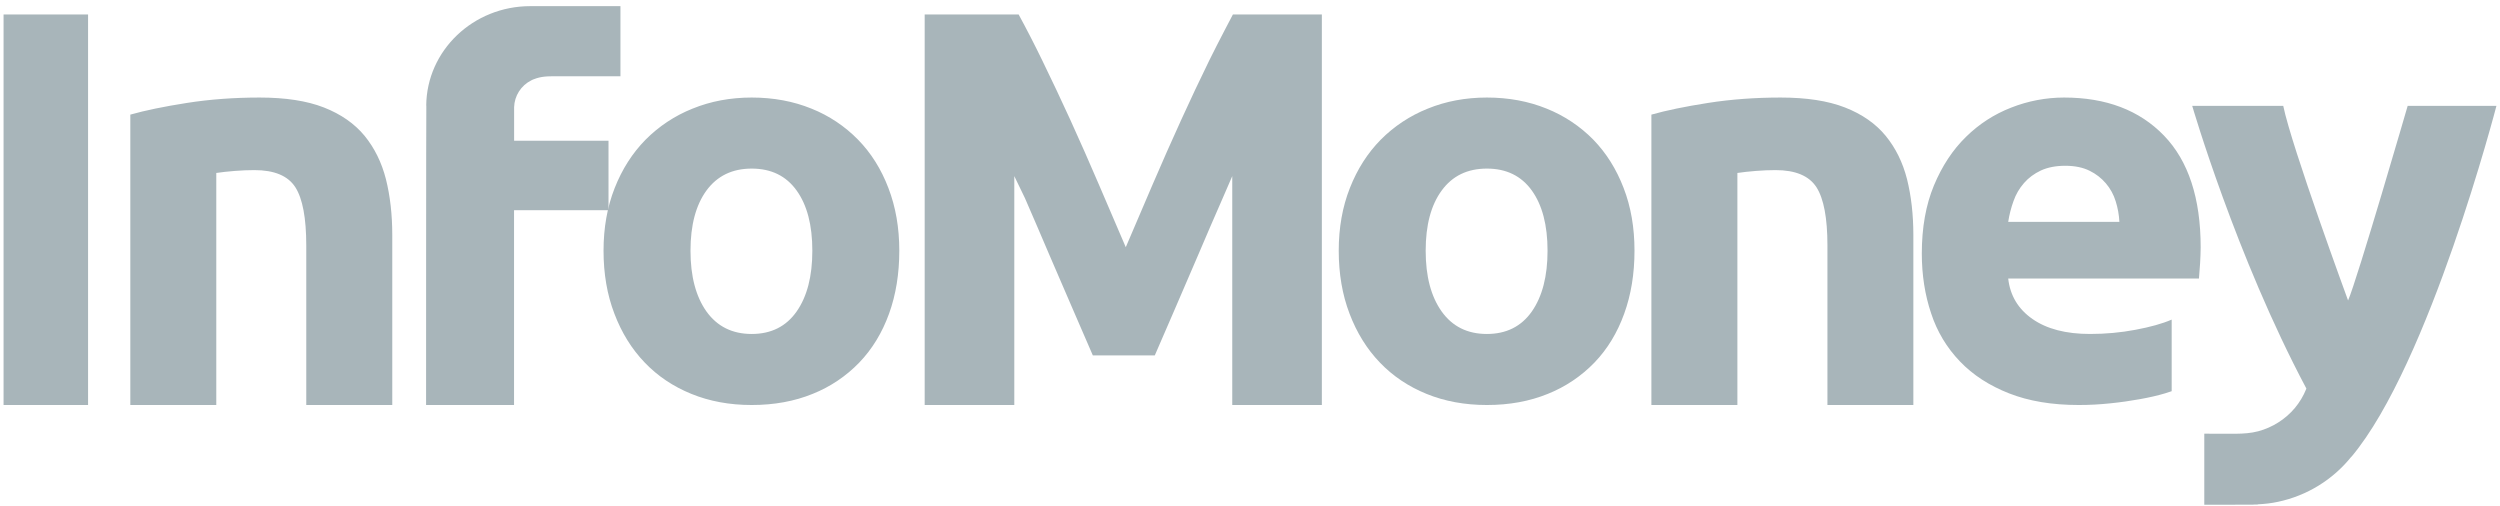
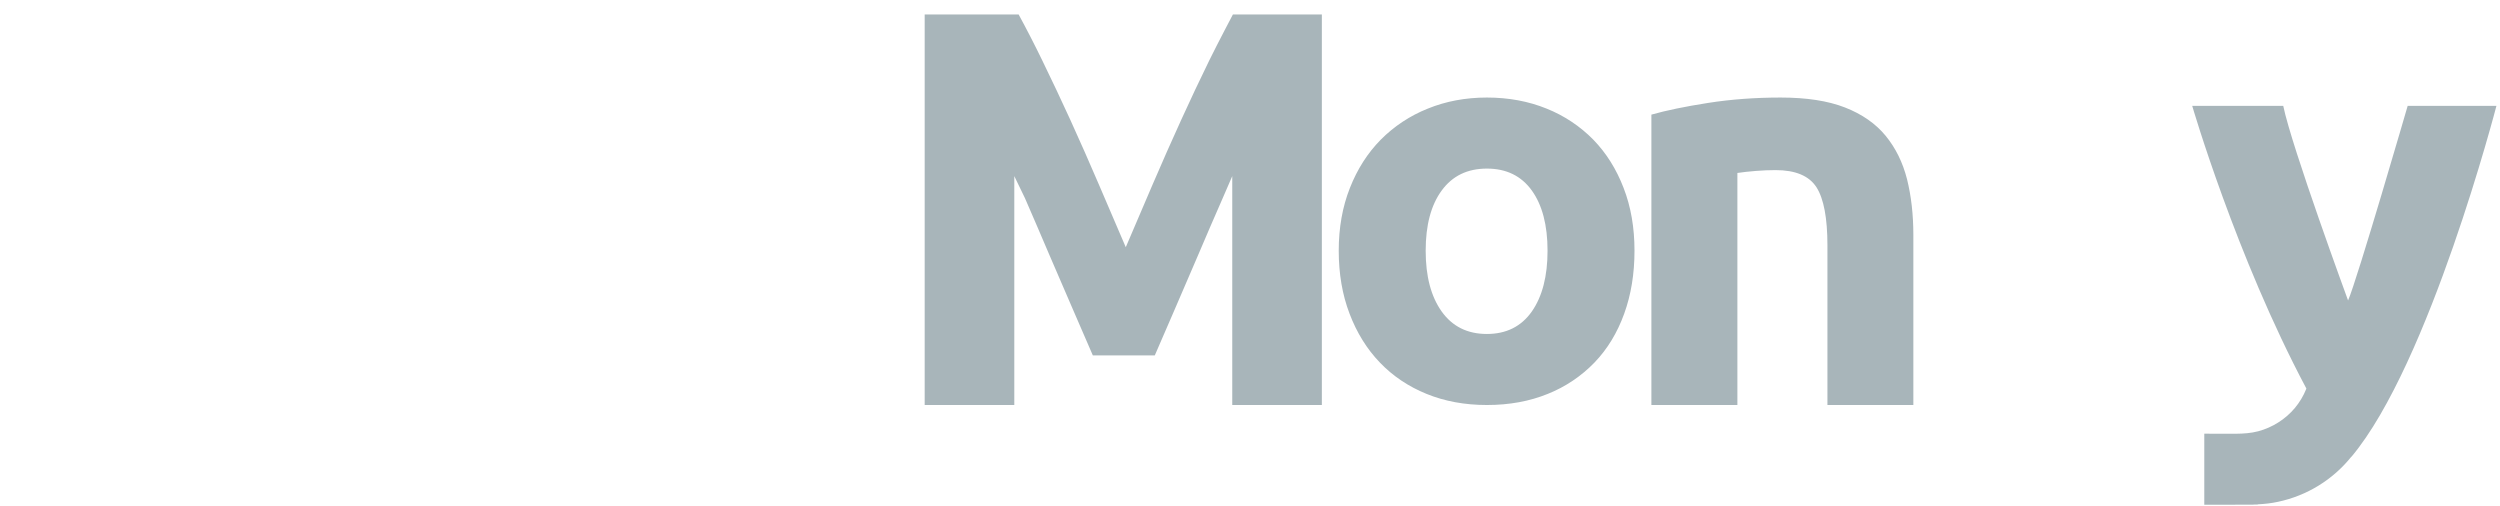
<svg xmlns="http://www.w3.org/2000/svg" width="351" height="71" viewBox="0 0 351 71" fill="none">
  <path fill-rule="evenodd" clip-rule="evenodd" d="M350.5 14.863H338.037C338.037 14.863 330.957 39.248 329.67 42.185C329.67 42.185 321.755 20.643 320.567 14.863H307.787C307.787 14.863 313.93 35.98 323.812 54.545L323.787 54.628C323.009 56.567 321.634 58.21 319.862 59.318C319.012 59.858 318.062 60.278 317.062 60.548C316.027 60.823 314.987 60.885 313.925 60.898C313.35 60.91 309.482 60.89 309.482 60.89V70.863C309.482 70.863 316.2 70.863 316.2 70.858C316.34 70.858 316.482 70.833 316.622 70.833H316.977V70.808C317.952 70.76 318.912 70.655 319.835 70.453C323.898 69.594 327.538 67.353 330.135 64.113L330.145 64.13C341.11 51.048 350.5 14.863 350.5 14.863ZM215.07 43.733C213.595 45.833 211.485 46.89 208.76 46.89C206.023 46.89 203.91 45.833 202.41 43.733C200.91 41.628 200.165 38.783 200.165 35.2C200.165 31.615 200.91 28.798 202.413 26.75C203.913 24.695 206.023 23.67 208.763 23.67C211.488 23.67 213.593 24.695 215.07 26.75C216.538 28.798 217.275 31.615 217.275 35.2C217.275 38.785 216.538 41.628 215.07 43.733ZM223.705 19.613C221.847 17.722 219.616 16.238 217.155 15.253C214.608 14.218 211.813 13.695 208.76 13.695C205.76 13.695 202.985 14.218 200.453 15.253C197.979 16.24 195.733 17.724 193.855 19.613C192.01 21.488 190.563 23.75 189.523 26.398C188.478 29.048 187.958 31.978 187.958 35.2C187.958 38.425 188.458 41.375 189.478 44.043C190.493 46.718 191.915 49.013 193.738 50.903C195.558 52.803 197.738 54.265 200.288 55.303C202.825 56.338 205.65 56.863 208.763 56.863C211.92 56.863 214.765 56.338 217.313 55.3C219.782 54.314 222.015 52.815 223.863 50.903C225.683 49.013 227.073 46.715 228.037 44.043C229.005 41.375 229.483 38.423 229.483 35.2C229.483 31.978 228.983 29.045 227.958 26.398C226.945 23.75 225.522 21.488 223.705 19.613ZM264.745 19.065C263.345 17.36 261.445 16.033 259.035 15.09C256.635 14.153 253.622 13.695 250.005 13.695C246.435 13.695 243.04 13.943 239.795 14.453C236.557 14.96 233.915 15.51 231.855 16.093V56.863H243.93V24.283C244.687 24.173 245.545 24.075 246.525 23.998C247.492 23.923 248.412 23.883 249.275 23.883C252.085 23.883 253.995 24.685 255.032 26.29C256.057 27.89 256.572 30.625 256.572 34.47V56.863H268.635V33.025C268.635 30.14 268.337 27.52 267.747 25.158C267.147 22.808 266.152 20.783 264.745 19.065ZM169.785 8.478C168.439 11.23 167.13 14 165.86 16.788C164.503 19.763 163.153 22.813 161.818 25.923C160.485 29.035 159.225 31.968 158.058 34.708C156.888 31.968 155.633 29.033 154.29 25.923C152.979 22.863 151.634 19.818 150.255 16.788C148.981 14.002 147.673 11.232 146.33 8.478C145.275 6.302 144.17 4.152 143.015 2.028H129.825V56.863H142.408V24.728L143.903 27.82C145.068 30.513 146.238 33.203 147.378 35.895C148.53 38.585 149.645 41.153 150.708 43.608L153.433 49.898H162.133C162.878 48.155 163.788 46.06 164.858 43.608C165.925 41.153 167.033 38.583 168.18 35.895C169.325 33.203 170.483 30.513 171.668 27.82C172.128 26.75 172.578 25.72 173.008 24.728V56.863H185.588V2.03H173.1C173.1 2.03 171 6.005 169.785 8.478Z" fill="#A8B5BA" />
-   <path fill-rule="evenodd" clip-rule="evenodd" d="M282.699 28.225C283.022 27.294 283.523 26.435 284.174 25.695C284.804 24.97 285.594 24.383 286.537 23.938C287.497 23.498 288.634 23.275 289.957 23.275C291.327 23.275 292.472 23.518 293.399 23.985C294.268 24.41 295.04 25.009 295.667 25.745C296.294 26.481 296.763 27.338 297.044 28.263C297.337 29.2 297.514 30.163 297.562 31.148H281.952C282.106 30.151 282.354 29.172 282.699 28.225ZM293.439 46.888C290.054 46.888 287.364 46.188 285.352 44.783C283.347 43.38 282.217 41.488 281.952 39.103H308.734C308.784 38.47 308.837 37.76 308.894 36.953C308.934 36.153 308.974 35.405 308.974 34.733C308.974 27.825 307.254 22.588 303.824 19.038C300.387 15.478 295.709 13.695 289.792 13.695C287.255 13.697 284.74 14.175 282.379 15.105C279.979 16.035 277.854 17.415 276.009 19.23C274.154 21.045 272.662 23.315 271.522 26.043C270.389 28.773 269.822 31.958 269.822 35.588C269.822 38.605 270.259 41.408 271.134 44.005C271.954 46.527 273.334 48.829 275.172 50.74C276.994 52.645 279.292 54.135 282.064 55.225C284.839 56.318 288.097 56.863 291.854 56.863C293.337 56.863 294.812 56.785 296.289 56.628C297.769 56.478 299.154 56.275 300.454 56.04C301.747 55.808 302.922 55.54 303.979 55.225C304.319 55.125 304.602 55.02 304.904 54.923V44.873C303.592 45.443 301.894 45.915 299.814 46.303C297.737 46.698 295.609 46.888 293.439 46.888ZM51.185 19.065C49.777 17.36 47.88 16.033 45.477 15.09C43.077 14.153 40.067 13.695 36.445 13.695C32.88 13.695 29.475 13.943 26.235 14.453C22.997 14.96 20.352 15.51 18.297 16.093V56.863H30.367V24.283C31.122 24.173 31.985 24.075 32.962 23.998C33.932 23.923 34.845 23.883 35.712 23.883C38.522 23.883 40.437 24.685 41.467 26.29C42.49 27.89 43 30.625 43 34.47V56.863H55.075V33.025C55.075 30.14 54.777 27.52 54.185 25.158C53.585 22.808 52.585 20.783 51.185 19.065ZM111.847 43.733C110.377 45.833 108.272 46.89 105.537 46.89C102.812 46.89 100.695 45.833 99.187 43.733C97.695 41.628 96.945 38.783 96.945 35.2C96.945 31.615 97.695 28.798 99.187 26.75C100.695 24.695 102.812 23.67 105.537 23.67C108.272 23.67 110.377 24.695 111.847 26.75C113.322 28.798 114.052 31.615 114.052 35.2C114.052 38.785 113.322 41.628 111.847 43.733ZM120.472 19.613C118.621 17.72 116.394 16.235 113.935 15.253C111.392 14.218 108.592 13.695 105.535 13.695C102.54 13.695 99.77 14.218 97.23 15.253C94.757 16.24 92.514 17.724 90.637 19.613C88.792 21.488 87.345 23.75 86.302 26.398C85.257 29.048 84.737 31.978 84.737 35.2C84.737 38.425 85.237 41.375 86.262 44.043C87.275 46.718 88.7 49.013 90.52 50.903C92.335 52.803 94.52 54.265 97.07 55.303C99.61 56.338 102.432 56.863 105.537 56.863C108.697 56.863 111.552 56.338 114.097 55.3C116.566 54.315 118.797 52.816 120.642 50.903C122.46 49.013 123.857 46.715 124.822 44.043C125.787 41.375 126.262 38.423 126.262 35.2C126.262 31.978 125.752 29.045 124.732 26.398C123.725 23.75 122.305 21.488 120.472 19.613ZM0.5 56.863H12.365V2.03H0.5V56.863Z" fill="#A8B5BA" />
-   <path fill-rule="evenodd" clip-rule="evenodd" d="M72.182 15.048C72.206 14.263 72.441 13.5 72.863 12.839C73.285 12.177 73.878 11.642 74.58 11.29C74.653 11.25 74.728 11.212 74.805 11.178C74.817 11.173 74.827 11.173 74.842 11.163C75.01 11.095 75.172 11.038 75.33 10.988C76.36 10.663 77.365 10.708 78.43 10.708H87.11V0.863H74.455C66.425 0.863 59.905 7.103 59.842 14.83L59.857 14.828C59.822 15.678 59.822 56.863 59.822 56.863H72.172V29.513H85.435V19.755H72.182V15.048Z" fill="#A8B5BA" />
</svg>